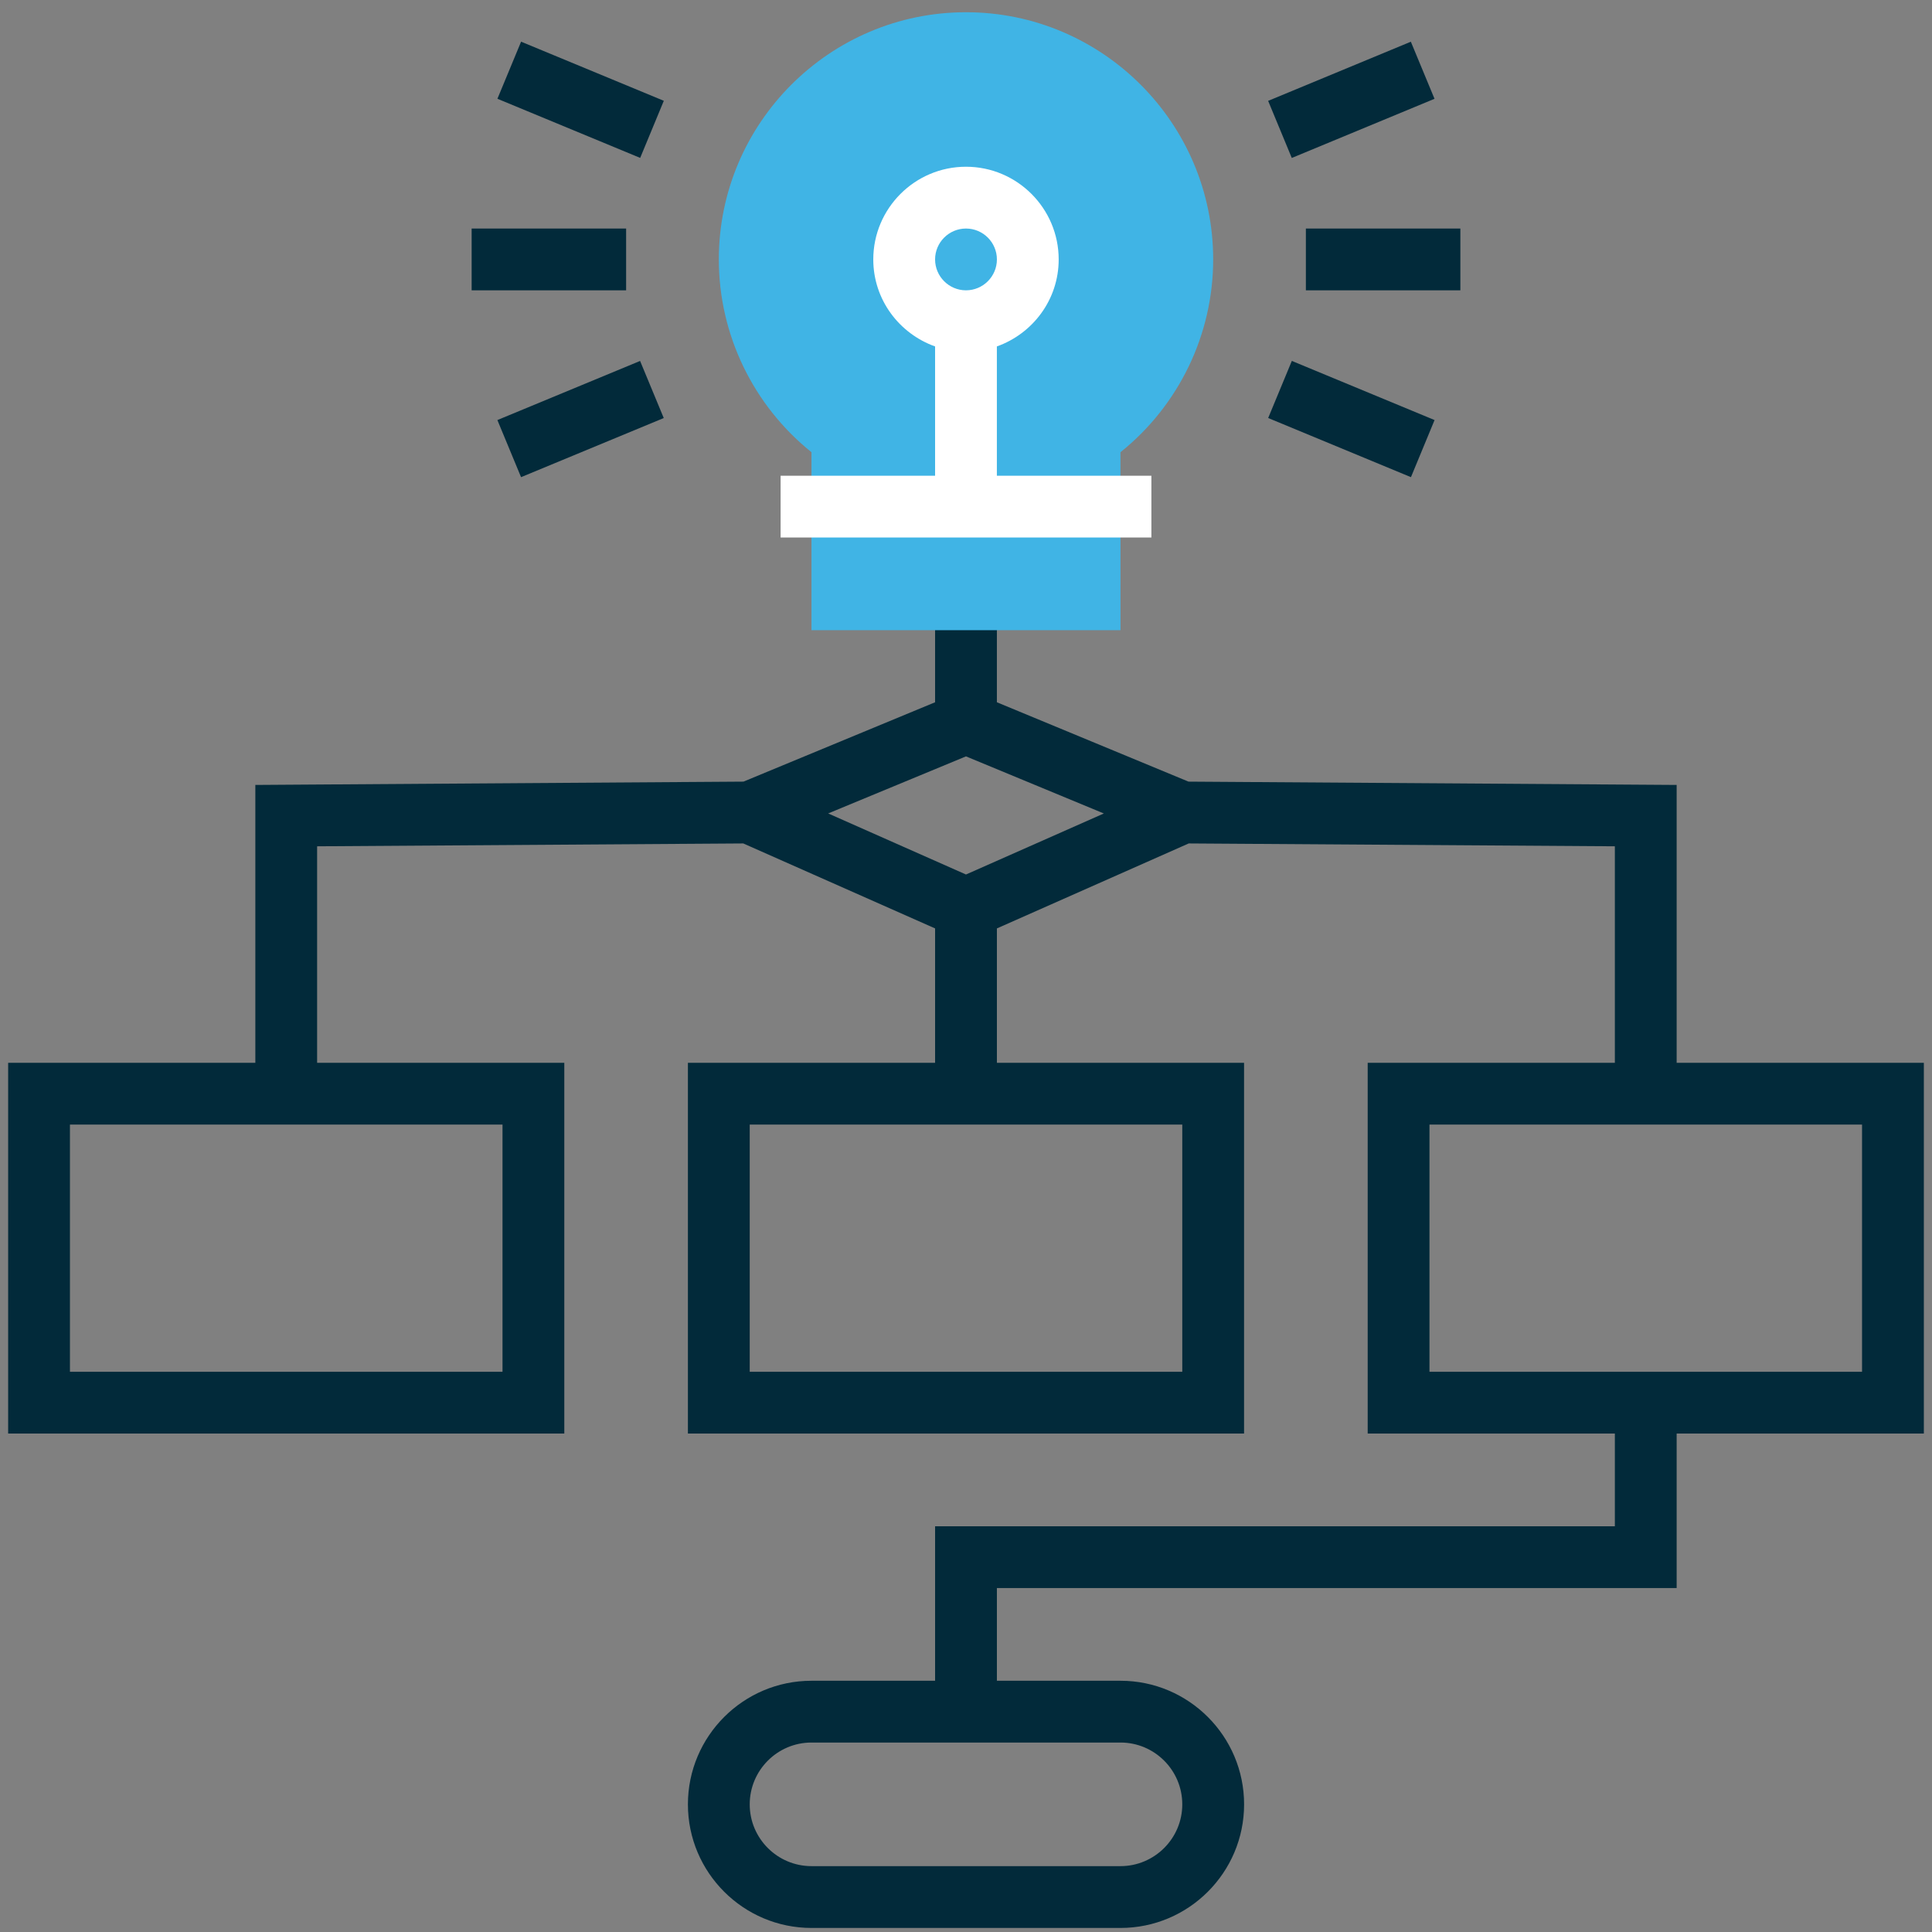
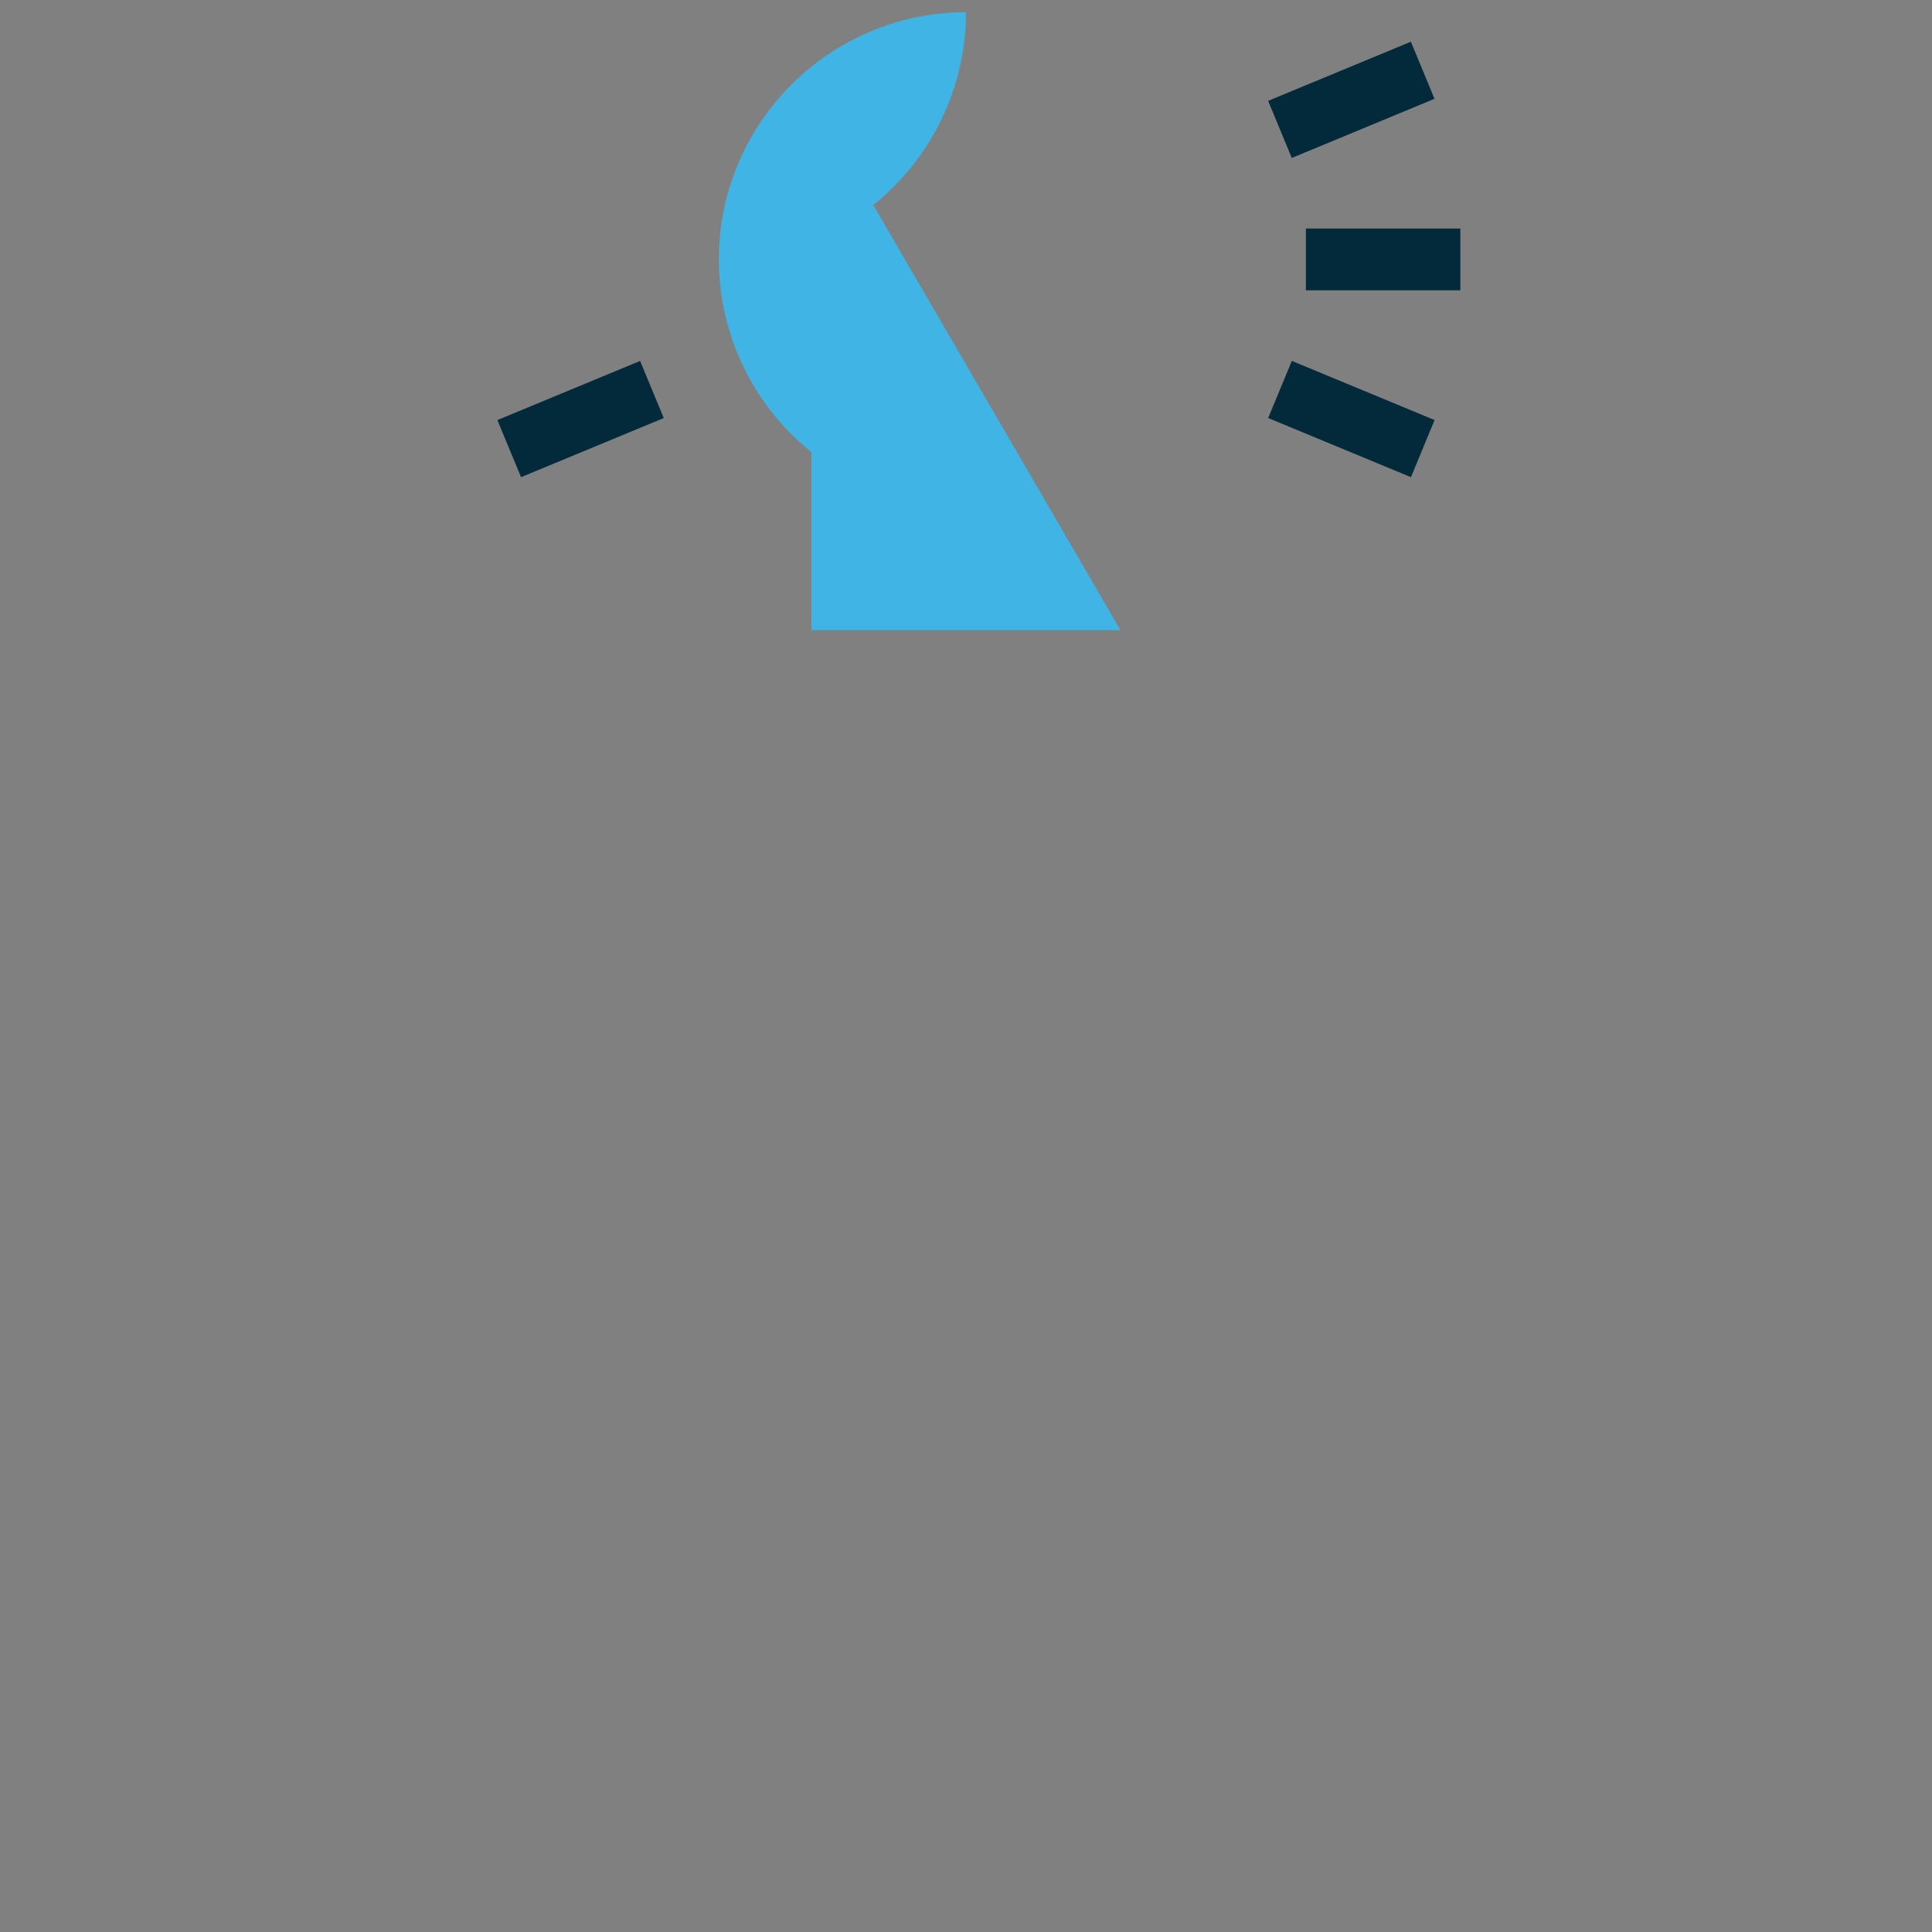
<svg xmlns="http://www.w3.org/2000/svg" version="1.1" id="Modo_de_aislamiento" x="0px" y="0px" width="226.77px" height="226.77px" viewBox="0 0 226.77 226.77" enable-background="new 0 0 226.77 226.77" xml:space="preserve">
  <rect x="0" y="0" width="226.77" height="226.77" fill="#808080" stroke="none" />
  <g>
-     <path fill="#022A3A" d="M225.813,124.745h-29.015V92.132l-57.296-0.388l-22.491-9.315V70.343h-7.255v12.086l-22.491,9.315   l-57.295,0.388v32.613H0.956v43.521h65.279v-43.521H37.222v-25.41L87.244,99l22.513,9.974v15.771H80.744v43.521h65.279v-43.521   h-29.011v-15.771L139.526,99l50.019,0.335v25.41h-29.011v43.521h29.011v10.881h-79.788v18.133H95.25   c-7.999,0-14.506,6.508-14.506,14.508c0,8.003,6.508,14.507,14.506,14.507h36.27c7.999,0,14.507-6.504,14.507-14.507   c0-8-6.508-14.508-14.507-14.508h-14.508v-10.881h79.787v-18.133h29.015V124.745z M58.984,161.015H8.211v-29.014h50.772V161.015z    M138.771,161.015H87.999v-29.014h50.772V161.015z M113.383,102.645l-16.176-7.167l16.176-6.698l16.181,6.702L113.383,102.645z    M138.771,211.788c0,3.998-3.254,7.251-7.256,7.251H95.25c-3.998,0-7.251-3.249-7.251-7.251c0-4.001,3.25-7.256,7.251-7.256h36.27   C135.518,204.532,138.771,207.787,138.771,211.788L138.771,211.788z M218.558,161.015h-50.772v-29.014h50.772V161.015z    M218.558,161.015" />
-     <path fill="#40B4E5" d="M131.52,73.972H95.25V53.08c-6.847-5.496-10.877-13.815-10.877-22.628c0-15.999,13.016-29.015,29.01-29.015   c15.998,0,29.015,13.016,29.015,29.015c0,8.817-4.032,17.136-10.882,22.628L131.52,73.972z M131.52,73.972" />
-     <path fill="#FFFFFF" d="M135.146,55.84h-18.138V40.663c4.215-1.499,7.256-5.489,7.256-10.211c0-5.999-4.883-10.881-10.881-10.881   s-10.881,4.883-10.881,10.881c0,4.723,3.045,8.709,7.255,10.211V55.84H91.624v7.251h43.521V55.84z M113.383,26.825   c2.001,0,3.629,1.625,3.629,3.626c0,1.997-1.628,3.625-3.629,3.625c-1.997,0-3.626-1.628-3.626-3.625   C109.757,28.451,111.386,26.825,113.383,26.825L113.383,26.825z M113.383,26.825" />
-     <rect x="55.359" y="26.825" fill="#022A3A" width="18.132" height="7.251" />
+     <path fill="#40B4E5" d="M131.52,73.972H95.25V53.08c-6.847-5.496-10.877-13.815-10.877-22.628c0-15.999,13.016-29.015,29.01-29.015   c0,8.817-4.032,17.136-10.882,22.628L131.52,73.972z M131.52,73.972" />
    <path fill="#022A3A" d="M58.381,49.305l16.75-6.939l2.778,6.702l-16.75,6.939L58.381,49.305z M58.381,49.305" />
    <path fill="#022A3A" d="M148.853,49.064l2.777-6.702l16.754,6.943l-2.773,6.702L148.853,49.064z M148.853,49.064" />
    <rect x="153.278" y="26.825" fill="#022A3A" width="18.133" height="7.251" />
    <path fill="#022A3A" d="M148.849,11.839l16.75-6.943l2.778,6.701l-16.753,6.943L148.849,11.839z M148.849,11.839" />
-     <path fill="#022A3A" d="M58.385,11.593l2.778-6.701l16.753,6.939l-2.774,6.702L58.385,11.593z M58.385,11.593" />
  </g>
</svg>